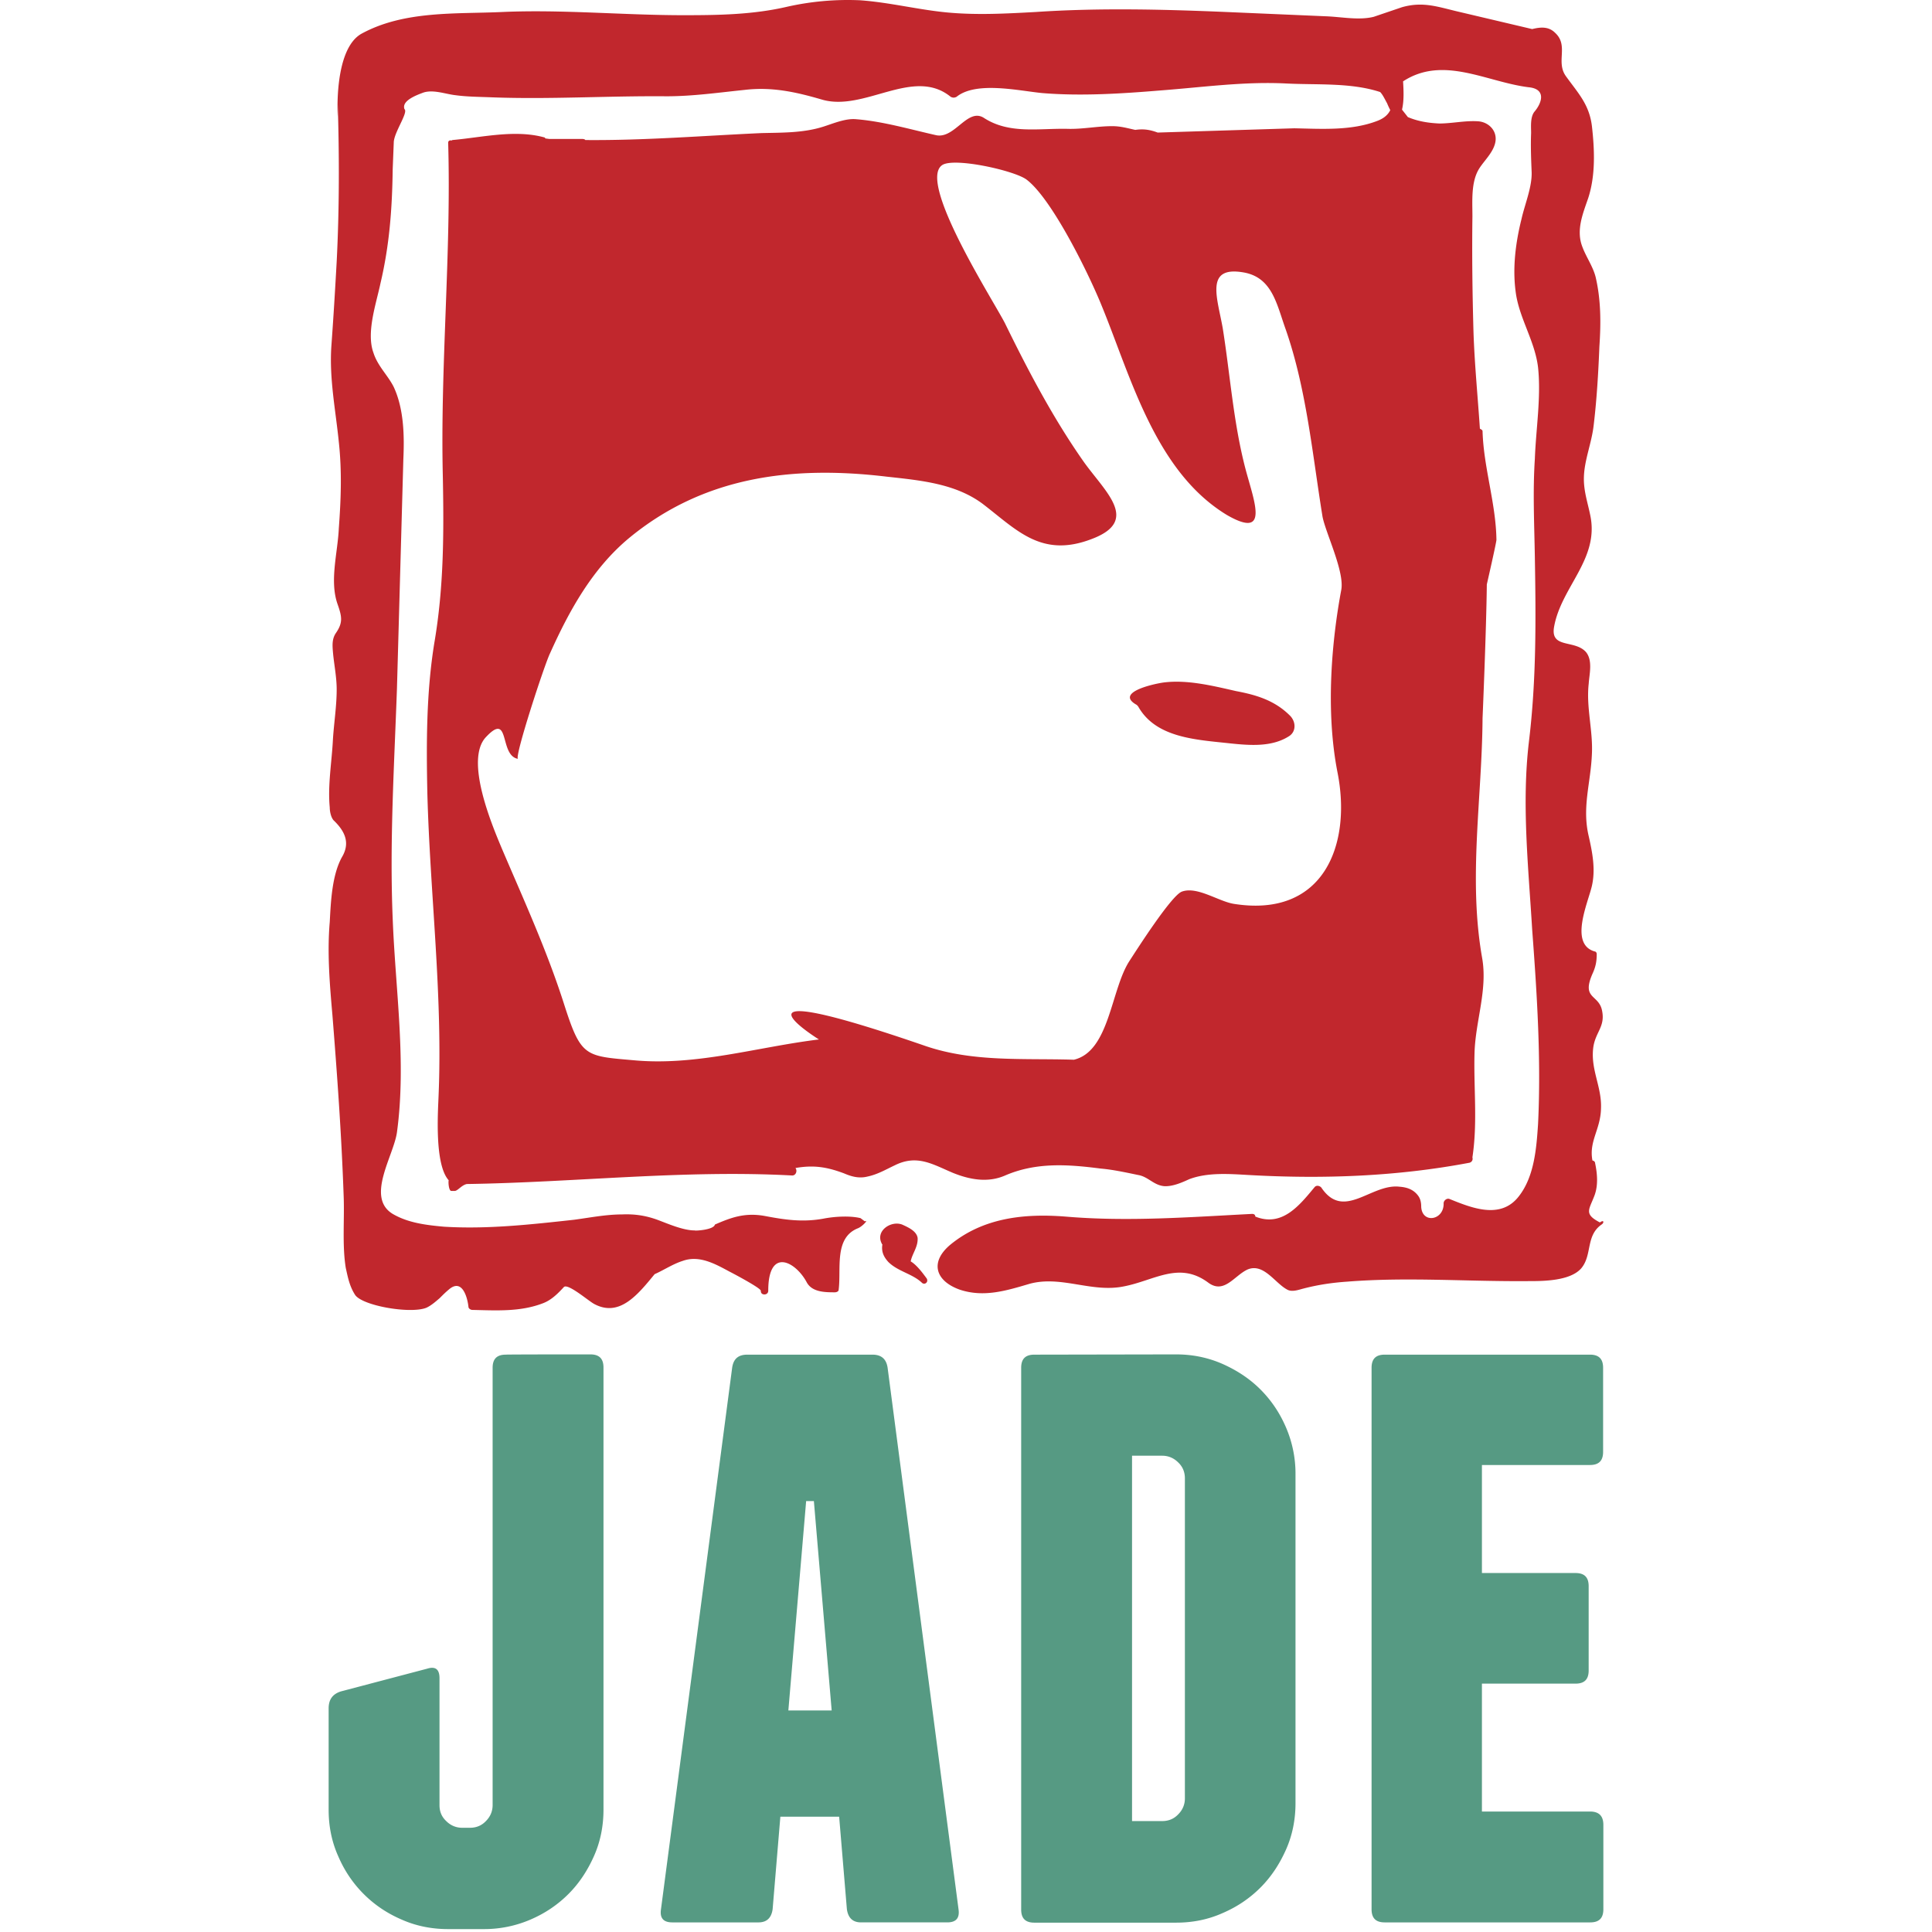
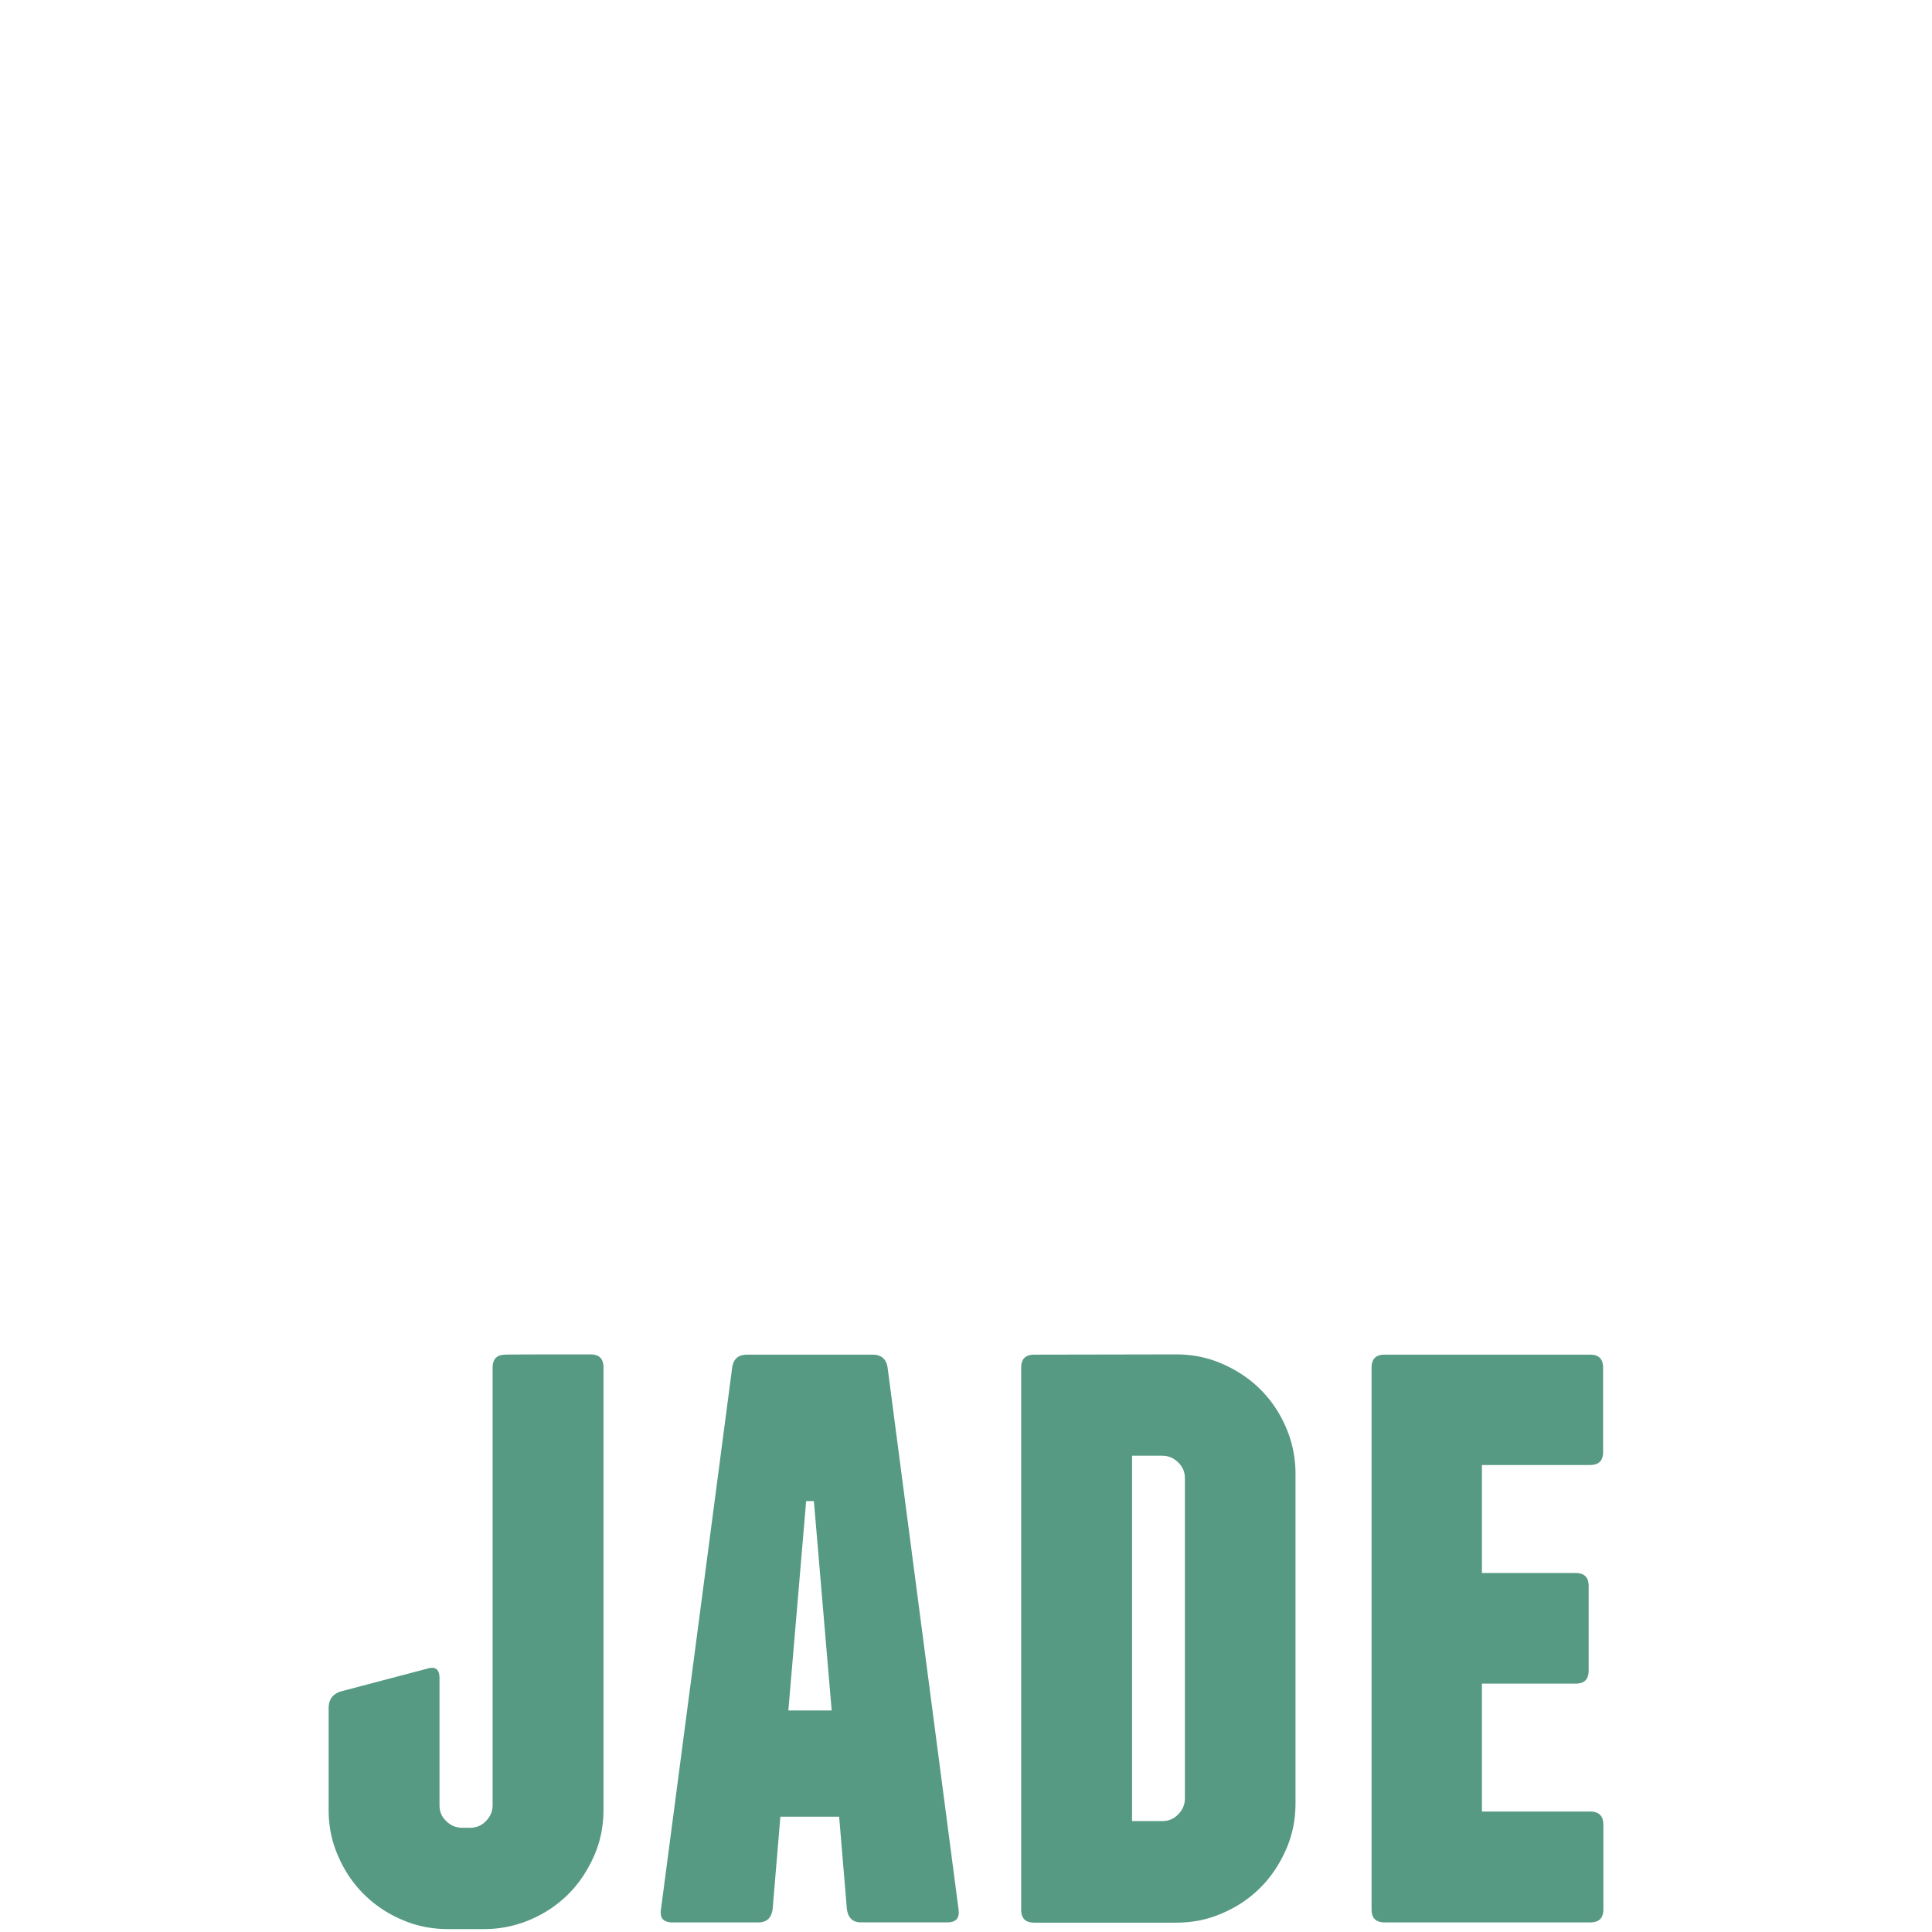
<svg xmlns="http://www.w3.org/2000/svg" width="800" height="800" viewBox="0 0 256 388">
  <path fill="#569A83" d="M52.557 272c1.812 0 2.64.88 2.64 2.64v88.803c0 3.263-.62 6.421-1.915 9.32c-1.295 2.9-2.952 5.438-5.127 7.612c-2.174 2.175-4.712 3.884-7.611 5.127a23.444 23.444 0 0 1-9.32 1.915h-7.25c-3.262 0-6.42-.62-9.32-1.915c-2.9-1.243-5.437-2.952-7.612-5.127c-2.175-2.174-3.883-4.712-5.126-7.611C.62 369.864 0 366.757 0 363.444v-20.35c0-1.812.828-2.9 2.485-3.418l17.295-4.556c1.657-.518 2.485.103 2.485 1.916v25.475c0 1.295.415 2.33 1.347 3.21c.88.88 1.967 1.347 3.21 1.347h1.553c1.243 0 2.33-.414 3.21-1.346c.881-.88 1.347-1.968 1.347-3.21v-87.82c0-1.812.88-2.64 2.64-2.64c.053-.052 16.985-.052 16.985-.052m73.941 111.43c.26 1.813-.517 2.641-2.278 2.641h-17.294c-1.657 0-2.59-.88-2.848-2.64l-1.554-18.59H90.718l-1.553 18.59c-.259 1.812-1.243 2.64-2.848 2.64H69.023c-1.813 0-2.538-.88-2.279-2.64l14.292-108.738c.258-1.813 1.242-2.641 3.055-2.641h25.113c1.812 0 2.796.88 3.055 2.64zm-25.475-39.922l-3.573-42.045h-1.554l-3.572 42.045zM170.2 272c3.262 0 6.369.621 9.32 1.916c2.9 1.294 5.437 2.951 7.612 5.126c2.174 2.175 3.883 4.712 5.126 7.612a23.444 23.444 0 0 1 1.916 9.32v66.175c0 3.262-.622 6.42-1.916 9.32c-1.295 2.9-2.952 5.437-5.126 7.612c-2.175 2.175-4.712 3.883-7.612 5.126c-2.9 1.295-6.006 1.916-9.32 1.916h-28.48c-1.812 0-2.64-.88-2.64-2.64v-108.79c0-1.813.88-2.641 2.64-2.641zm1.76 24.906c0-1.243-.414-2.33-1.346-3.21c-.88-.88-1.968-1.346-3.21-1.346h-6.059v73.372h6.059c1.242 0 2.33-.415 3.21-1.347c.88-.88 1.346-1.967 1.346-3.21zM256 366.498v16.932c0 1.813-.88 2.641-2.64 2.641h-41.27c-1.812 0-2.64-.88-2.64-2.64V274.692c0-1.813.88-2.641 2.64-2.641h41.217c1.813 0 2.641.88 2.641 2.64v16.88c0 1.813-.88 2.642-2.64 2.642h-21.696v21.695h18.796c1.812 0 2.64.88 2.64 2.641v16.932c0 1.812-.88 2.641-2.64 2.641h-18.796v25.683h21.695c1.813 0 2.693.88 2.693 2.692" />
-   <path fill="#C1272D" d="M193.065 143.721c1.178 1.179 1.285 3.107-.107 4.072c-3.429 2.25-7.821 1.928-11.892 1.5c-6.857-.75-15-1.072-18.535-7.5c-.107 0-.107-.107-.214-.214c-4.5-2.464 3.107-4.179 5.25-4.5c4.82-.643 9.963.643 14.677 1.714c3.964.75 7.714 1.822 10.82 4.928m62.566 102.207c-3.214 2.25-1.82 6.107-4.07 8.785c-2.25 2.571-7.714 2.571-10.607 2.571c-12.32.108-24.32-.857-36.426.108c-3.107.214-5.892.642-8.785 1.392c-.857.215-2.25.75-3.214.215c-2.464-1.286-4.714-5.357-7.928-4.072c-2.678 1.179-4.714 5.036-7.928 2.679c-5.892-4.393-10.82-.429-17.034.75c-6.429 1.285-12.535-2.25-18.856-.536c-4.714 1.393-9.214 2.786-14.035 1.179c-4.82-1.715-6.107-5.464-1.928-9c6.642-5.464 14.891-6.32 23.14-5.678c12.536 1.071 24.963.107 37.498-.536c.429 0 .643.215.643.536c5.357 2.143 8.785-2.143 11.892-5.892c.428-.536 1.178-.215 1.393.107c4.5 6.642 9.963-.857 15.641-.214c1.5.107 2.893.535 3.857 1.928c.429.643.536 1.393.536 2.143c.214 3.428 4.607 2.678 4.5-.75c0-.536.642-1.072 1.178-.857c4.5 1.82 10.285 4.178 13.927-.536c3.107-3.964 3.536-9.642 3.857-14.463c.643-12.964-.214-26.248-1.178-39.104c-.75-12.535-2.143-25.284-.643-37.82c1.5-12.427 1.393-24.533 1.179-37.068c-.108-6.535-.429-13.07 0-19.605c.214-6 1.285-12.428.642-18.428c-.642-5.356-3.857-9.963-4.5-15.213c-.642-4.82 0-9.856 1.18-14.57c.642-2.893 2.142-6.428 2.035-9.428c-.107-2.571-.215-5.25-.107-7.82c0-1.286-.215-3.322.75-4.393c1.5-1.822 2.25-4.5-1.286-4.821c-8.464-1.072-17.142-6.429-25.177-1.179c.107 1.821.215 3.857-.214 5.678l1.178 1.5c2.036.857 4.072 1.179 6.321 1.286c2.572 0 5.357-.643 7.928-.429c2.143.214 3.964 2.143 3.214 4.607c-.535 1.821-2.142 3.321-3.106 4.821c-1.715 2.678-1.393 6.535-1.393 9.642c-.107 7.821 0 15.642.214 23.248c.214 6.429.857 12.964 1.286 19.392c.107.107.535.214.535.536c.215 7.285 2.679 14.463 2.786 21.748c.107.107-1.929 9-1.929 9c-.107 9.427-.857 26.89-.857 26.89c-.107 16.07-2.892 32.033-.107 47.997c1.179 6.428-1.285 12.641-1.5 19.07c-.214 7.07.643 14.034-.428 21.105c.107.429 0 .857-.536 1.071c-14.677 2.786-29.57 3.322-44.568 2.465c-3.75-.215-8.142-.536-11.785.857c-1.393.642-3.321 1.5-5.035 1.392c-2.143-.214-3.214-1.928-5.25-2.25c-2.571-.535-5.035-1.07-7.5-1.285c-6.642-.857-12.963-1.286-19.176 1.393c-3.429 1.5-7.071.857-10.5-.536c-4.07-1.714-7.178-3.75-11.677-1.5c-1.822.857-3.429 1.821-5.464 2.25c-1.714.428-3.214 0-4.714-.643c-3.428-1.285-6.107-1.714-9.75-1.071c.43.535.108 1.5-.642 1.5c-21.749-1.179-43.604 1.392-65.352 1.714c-1.072.214-1.822 1.393-2.465 1.393h-.642c-.536 0-.643-1.822-.536-2.143c-2.893-3.214-2.143-13.82-2.036-16.927c.857-20.249-1.714-40.605-2.25-60.746c-.214-10.07-.214-20.248 1.393-30.212c1.929-11.25 1.929-22.177 1.714-33.426c-.535-22.391 1.715-44.675 1.072-67.066c0-.429.428-.536.643-.429l.214-.107c6-.536 12.535-2.143 18.427-.536a.23.23 0 0 1 .214.214l.857.108h6.643c.214 0 .535.107.535.214c11.785.107 23.57-.857 35.355-1.393c4.071-.107 8.357 0 12.428-1.285c2.035-.643 4.5-1.715 6.642-1.5c5.357.428 10.82 2.035 16.07 3.214c3.75.75 6.321-5.678 9.642-3.429c5.036 3.214 10.821 2.036 16.606 2.143c3.107.107 6-.536 9.107-.536c1.714 0 3.107.429 4.607.75c1.5-.214 2.785-.107 4.5.536l27.426-.857c5.464.107 11.463.536 16.713-1.5c1.393-.536 2.142-1.286 2.571-2.143c-.214-.428-.429-.857-.643-1.392c-.428-.75-.857-1.715-1.393-2.25c-5.892-1.929-12.641-1.393-18.855-1.714c-8.464-.429-16.713.75-25.177 1.392c-7.82.643-15.963 1.179-23.784.536c-4.607-.429-13.285-2.464-17.249.75c-.428.214-.75.214-1.178 0c-7.5-6.107-17.356 3.107-25.927.536c-5.142-1.5-9.963-2.572-15.427-1.929c-5.25.536-10.392 1.286-15.749 1.286c-11.678-.107-23.248.643-34.926.214c-2.571-.107-5.035-.107-7.392-.428c-2.036-.215-4.714-1.286-6.75-.429c-3.214 1.179-3.857 2.25-3.535 3.214c.857.643-2.143 4.714-2.143 6.75l-.214 5.356c-.107 7.928-.643 15.213-2.464 22.927c-.857 4.071-2.893 9.857-1.393 13.928c.857 2.678 2.893 4.5 4.071 6.856c2.036 4.393 2.143 9.75 1.928 14.464l-1.285 46.068c-.536 15.32-1.5 30.747-.857 46.175c.535 14.249 2.785 28.819.857 42.96c-.643 4.715-6.321 13.071-.857 16.392c3.107 1.822 6.75 2.25 10.285 2.572c8.678.535 17.356-.429 26.14-1.393c3.215-.429 6.429-1.071 9.643-1.071c2.464-.108 4.714.214 7.07 1.07c2.036.75 5.143 2.144 7.5 2.144c.107.107 3.857-.108 4.071-1.179c3.214-1.393 6-2.464 10.07-1.714c3.965.75 7.5 1.286 11.679.536c2.142-.429 5.356-.643 7.5-.108l.856.643c.857-.428-.536 1.072-1.393 1.393c-4.82 1.928-3.32 8.142-3.856 12.32c0 .43-.536.536-.75.536c-1.929 0-4.607 0-5.679-2.035c-2.25-4.179-7.713-7.071-7.713 1.714c0 .535-.429.75-.75.75c-.429 0-.75-.215-.75-.75c0-.536-5.678-3.536-6.321-3.857c-2.786-1.5-6-3.321-9.32-2.143c-2.036.643-3.75 1.822-5.679 2.679c-3.428 4.178-7.07 8.678-12.106 6c-1.072-.536-5.25-4.18-6.107-3.43c-1.178 1.286-2.464 2.572-4.071 3.215c-4.607 1.821-9.428 1.5-14.356 1.393c-.214 0-.75-.215-.75-.643c-.214-1.929-1.286-5.785-3.964-3.428c-.643.535-1.179 1.07-1.821 1.714c-.75.643-1.714 1.5-2.679 1.928c-3.214 1.286-13.07-.428-14.356-2.678c-1.071-1.714-1.393-3.429-1.821-5.357c-.75-4.714-.214-9.856-.429-14.677c-.428-12.107-1.285-23.999-2.25-36.105c-.535-6.107-1.07-12.428-.535-18.641c.214-3.964.428-9.428 2.464-13.07c1.714-2.893.536-5.25-1.714-7.393c-.536-.643-.75-1.821-.75-2.571c-.429-4.5.428-9.214.643-13.714c.214-3.32.75-6.642.75-9.963c0-2.571-.536-5.036-.75-7.5c-.107-1.285-.215-2.57.535-3.75c1.5-2.142 1.286-3.32.429-5.785c-1.714-4.714 0-10.392.214-15.32c.429-5.785.643-11.463 0-17.356C1.4 82.333.115 76.12.543 69.584c.429-5.892.75-11.25 1.072-17.034c.535-10.5.535-21.106.214-31.605v2.464S.972 10.017 6.543 6.803c8.57-4.714 18.963-3.964 28.283-4.392c12.107-.536 24.32.642 36.426.642c7.071 0 14.035-.107 20.892-1.714a55.523 55.523 0 0 1 14.57-1.285c6 .428 11.785 1.928 17.677 2.464c5.893.535 11.678.214 17.57-.107c12.75-.858 25.606-.536 38.355 0l19.927.857c3.107.107 6.642.857 9.642.107l5.678-1.929c4.178-1.178 7.07-.107 11.142.857l14.999 3.536c1.714-.429 3.321-.536 4.607.75c2.785 2.571.107 5.785 2.142 8.678c2.464 3.428 4.714 5.678 5.25 10.07c.536 4.714.75 9.857-.75 14.464c-1.071 3.107-2.464 6.428-1.178 9.749c.75 2.035 2.142 3.964 2.678 6.107c1.071 4.606 1.071 9.213.75 13.927c-.214 5.357-.536 10.82-1.179 16.07c-.428 3.429-1.82 6.75-1.928 10.071c-.107 2.786.75 5.142 1.286 7.82c1.82 8.786-5.893 14.357-7.286 22.392c-.75 4.393 4.179 2.464 6.428 5.035c1.393 1.715.643 4.5.536 6.321c-.536 4.714.857 9.321.643 14.035c-.214 5.892-2.036 10.713-.643 16.606c.75 3.321 1.393 6.642.643 9.963c-.75 3.322-4.607 11.678.536 13.178c.214 0 .428.214.428.536c0 1.5-.214 2.57-.857 3.964c-2.25 5.142 1.286 4.07 1.929 7.392c.642 3.107-1.179 4.178-1.715 7.07c-.75 4.608 1.715 8.143 1.5 12.643c-.107 4.178-2.464 6.535-1.714 10.392c.214 0 .536.214.536.536c.428 2.035.643 4.392-.107 6.428c-1.072 2.892-2.25 3.75 1.071 5.464c.857-.643.857.107.321.428M199.6 103.76c-2.036-12.535-3.214-25.605-7.392-37.604c-1.822-5.036-2.679-10.5-8.571-11.464c-7.714-1.285-5.143 5.143-4.071 11.25c1.5 9.427 2.142 19.07 4.606 28.39c1.715 6.428 4.822 14.035-3.75 9.107c-14.355-8.678-19.284-27.641-25.069-41.783c-2.571-6.428-10.07-21.748-15.213-25.605c-2.464-1.821-14.57-4.5-16.927-2.893c-5.036 3.429 10.499 27.534 12.642 31.82c4.714 9.641 9.749 19.176 15.856 27.854c4.392 6.107 11.249 11.785 1.5 15.428c-10.071 3.857-15-1.822-21.856-7.071c-5.464-4.071-12.428-4.714-19.284-5.464c-18.856-2.25-36.748-.107-51.854 12.428c-7.285 6.106-11.892 14.463-15.748 23.034c-1.072 2.142-7.286 21.105-6.429 21.212c-3.856-.642-1.5-9.642-6.428-4.392c-4.392 4.607 1.286 17.891 3.214 22.498c4.393 10.285 9 20.356 12.428 31.07c3.428 10.713 4.178 10.498 14.035 11.356c12.535 1.178 24.855-2.679 37.176-4.179c0 0-21.856-13.606 21.32 1.286c9.642 3.321 19.82 2.464 29.89 2.785c7.178-1.714 7.392-14.034 11.142-19.82c1.393-2.142 8.357-13.07 10.5-13.927c3.106-1.179 7.499 2.035 10.606 2.464c17.998 2.786 23.57-12 20.677-26.462c-2.464-12.642-1.072-26.784.75-36.533c.75-3.643-3.107-11.464-3.75-14.785m-80.458 153.846c-1.929-1.822-4.821-2.25-6.75-4.178c-1.071-1.179-1.393-2.25-1.178-3.536c0 0-.108 0-.108-.107c-1.392-2.571 1.822-4.714 4.072-3.857c1.178.536 2.892 1.286 3.107 2.678c.107 1.822-1.072 3.107-1.393 4.714c1.285.75 2.571 2.572 3.214 3.429c.428.75-.429 1.392-.964.857" />
</svg>